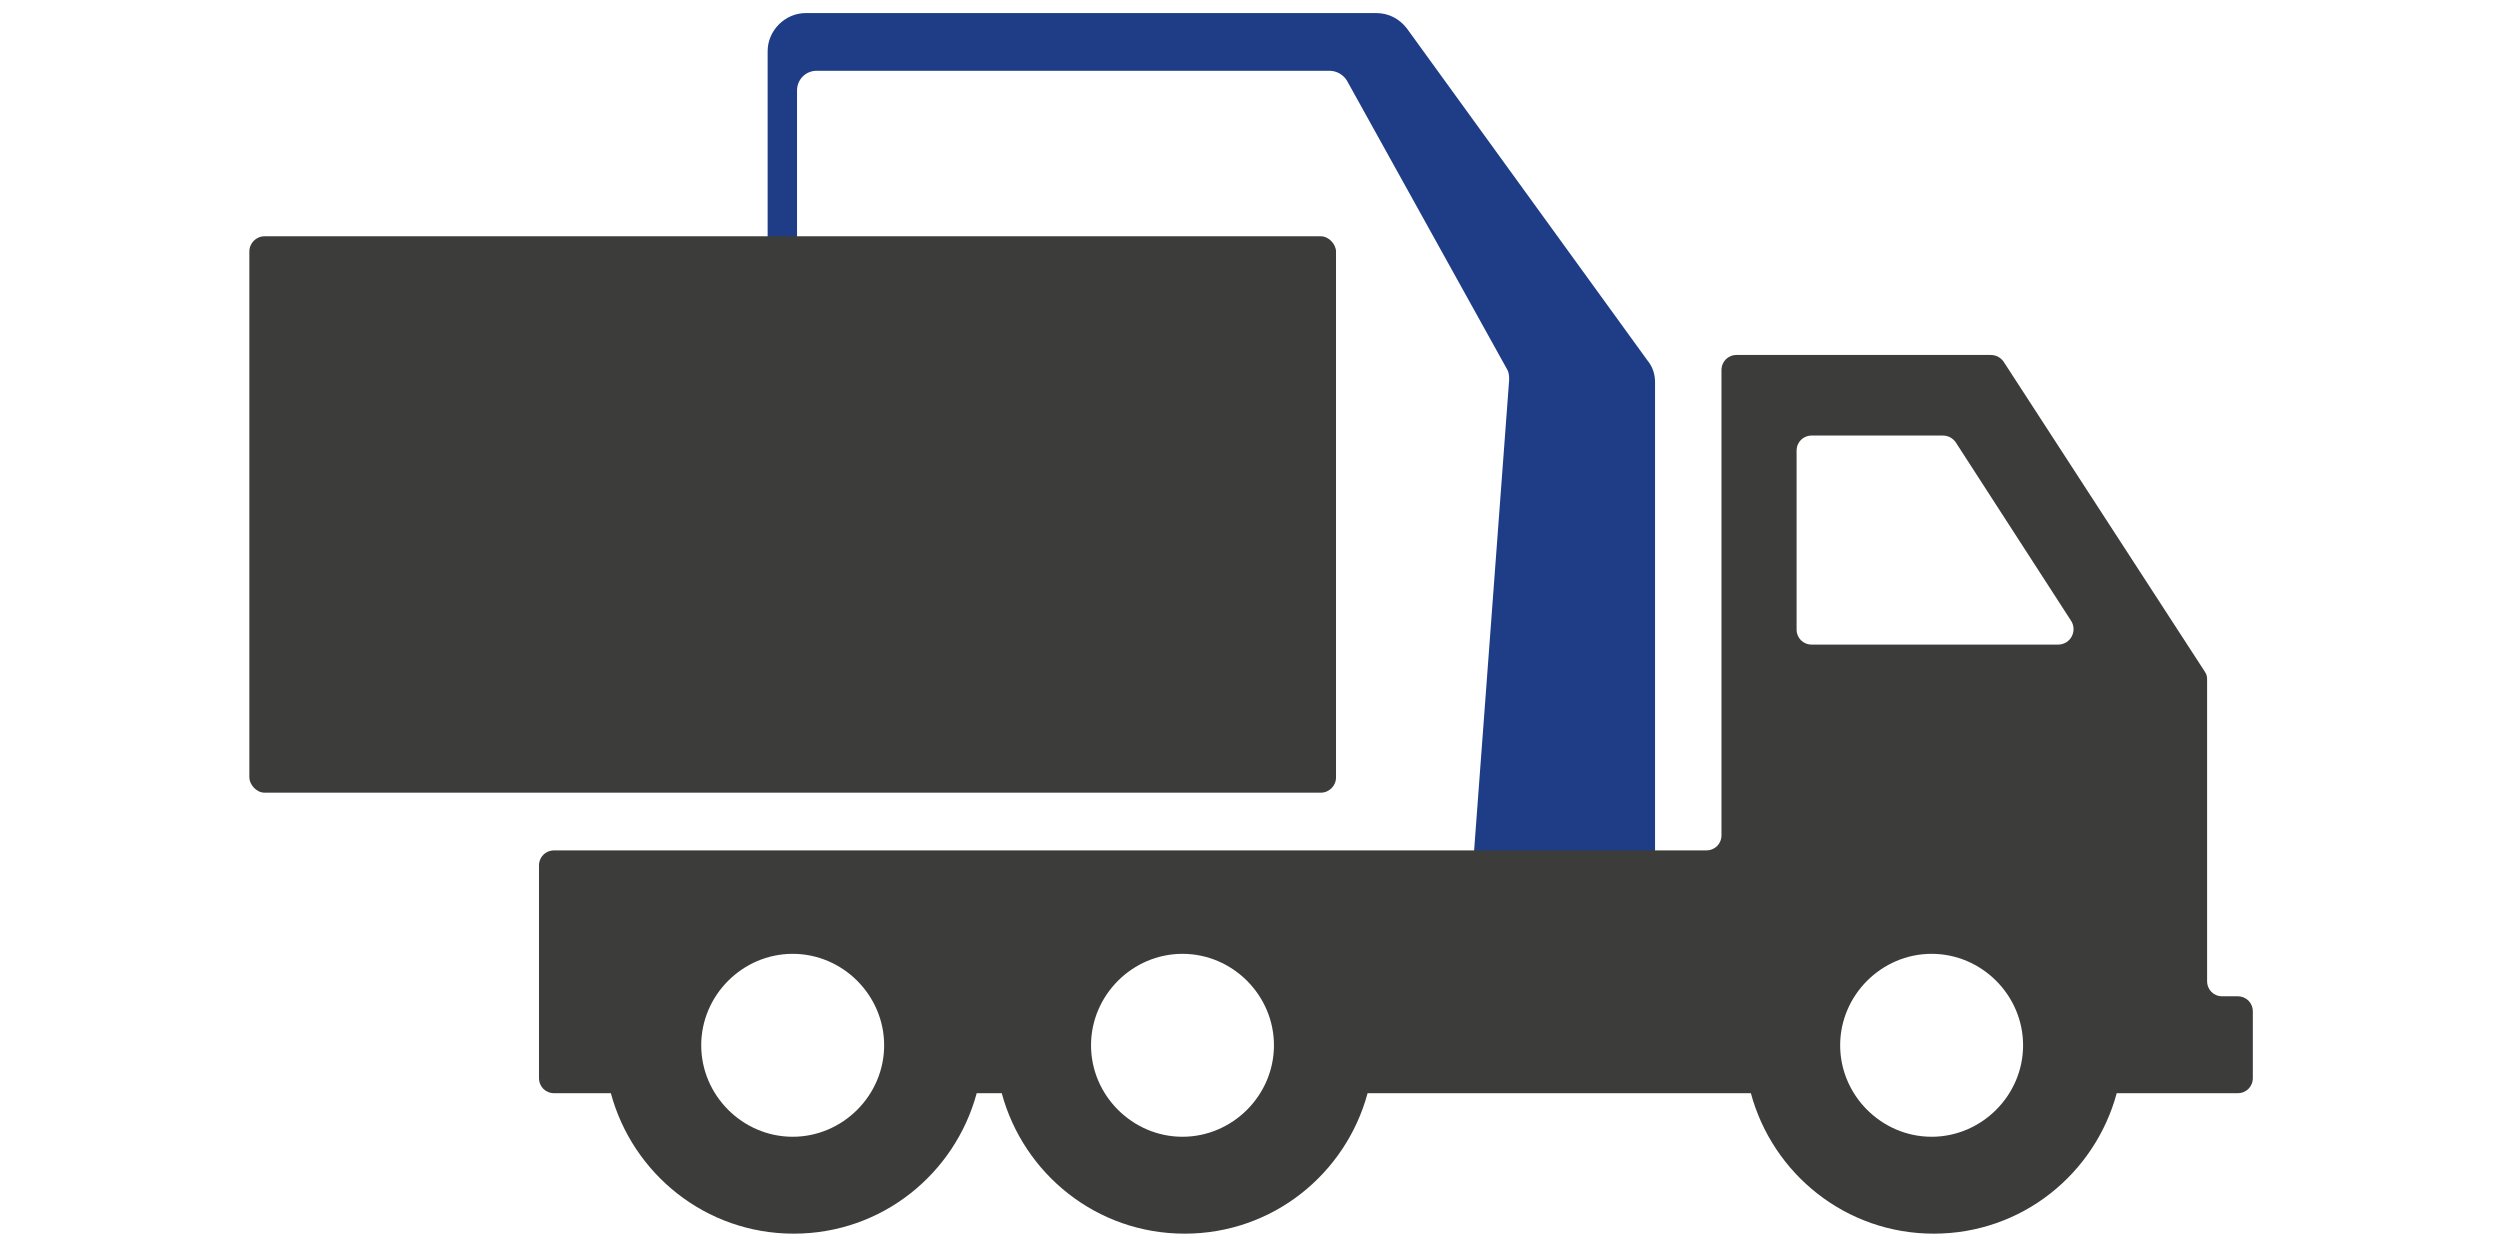
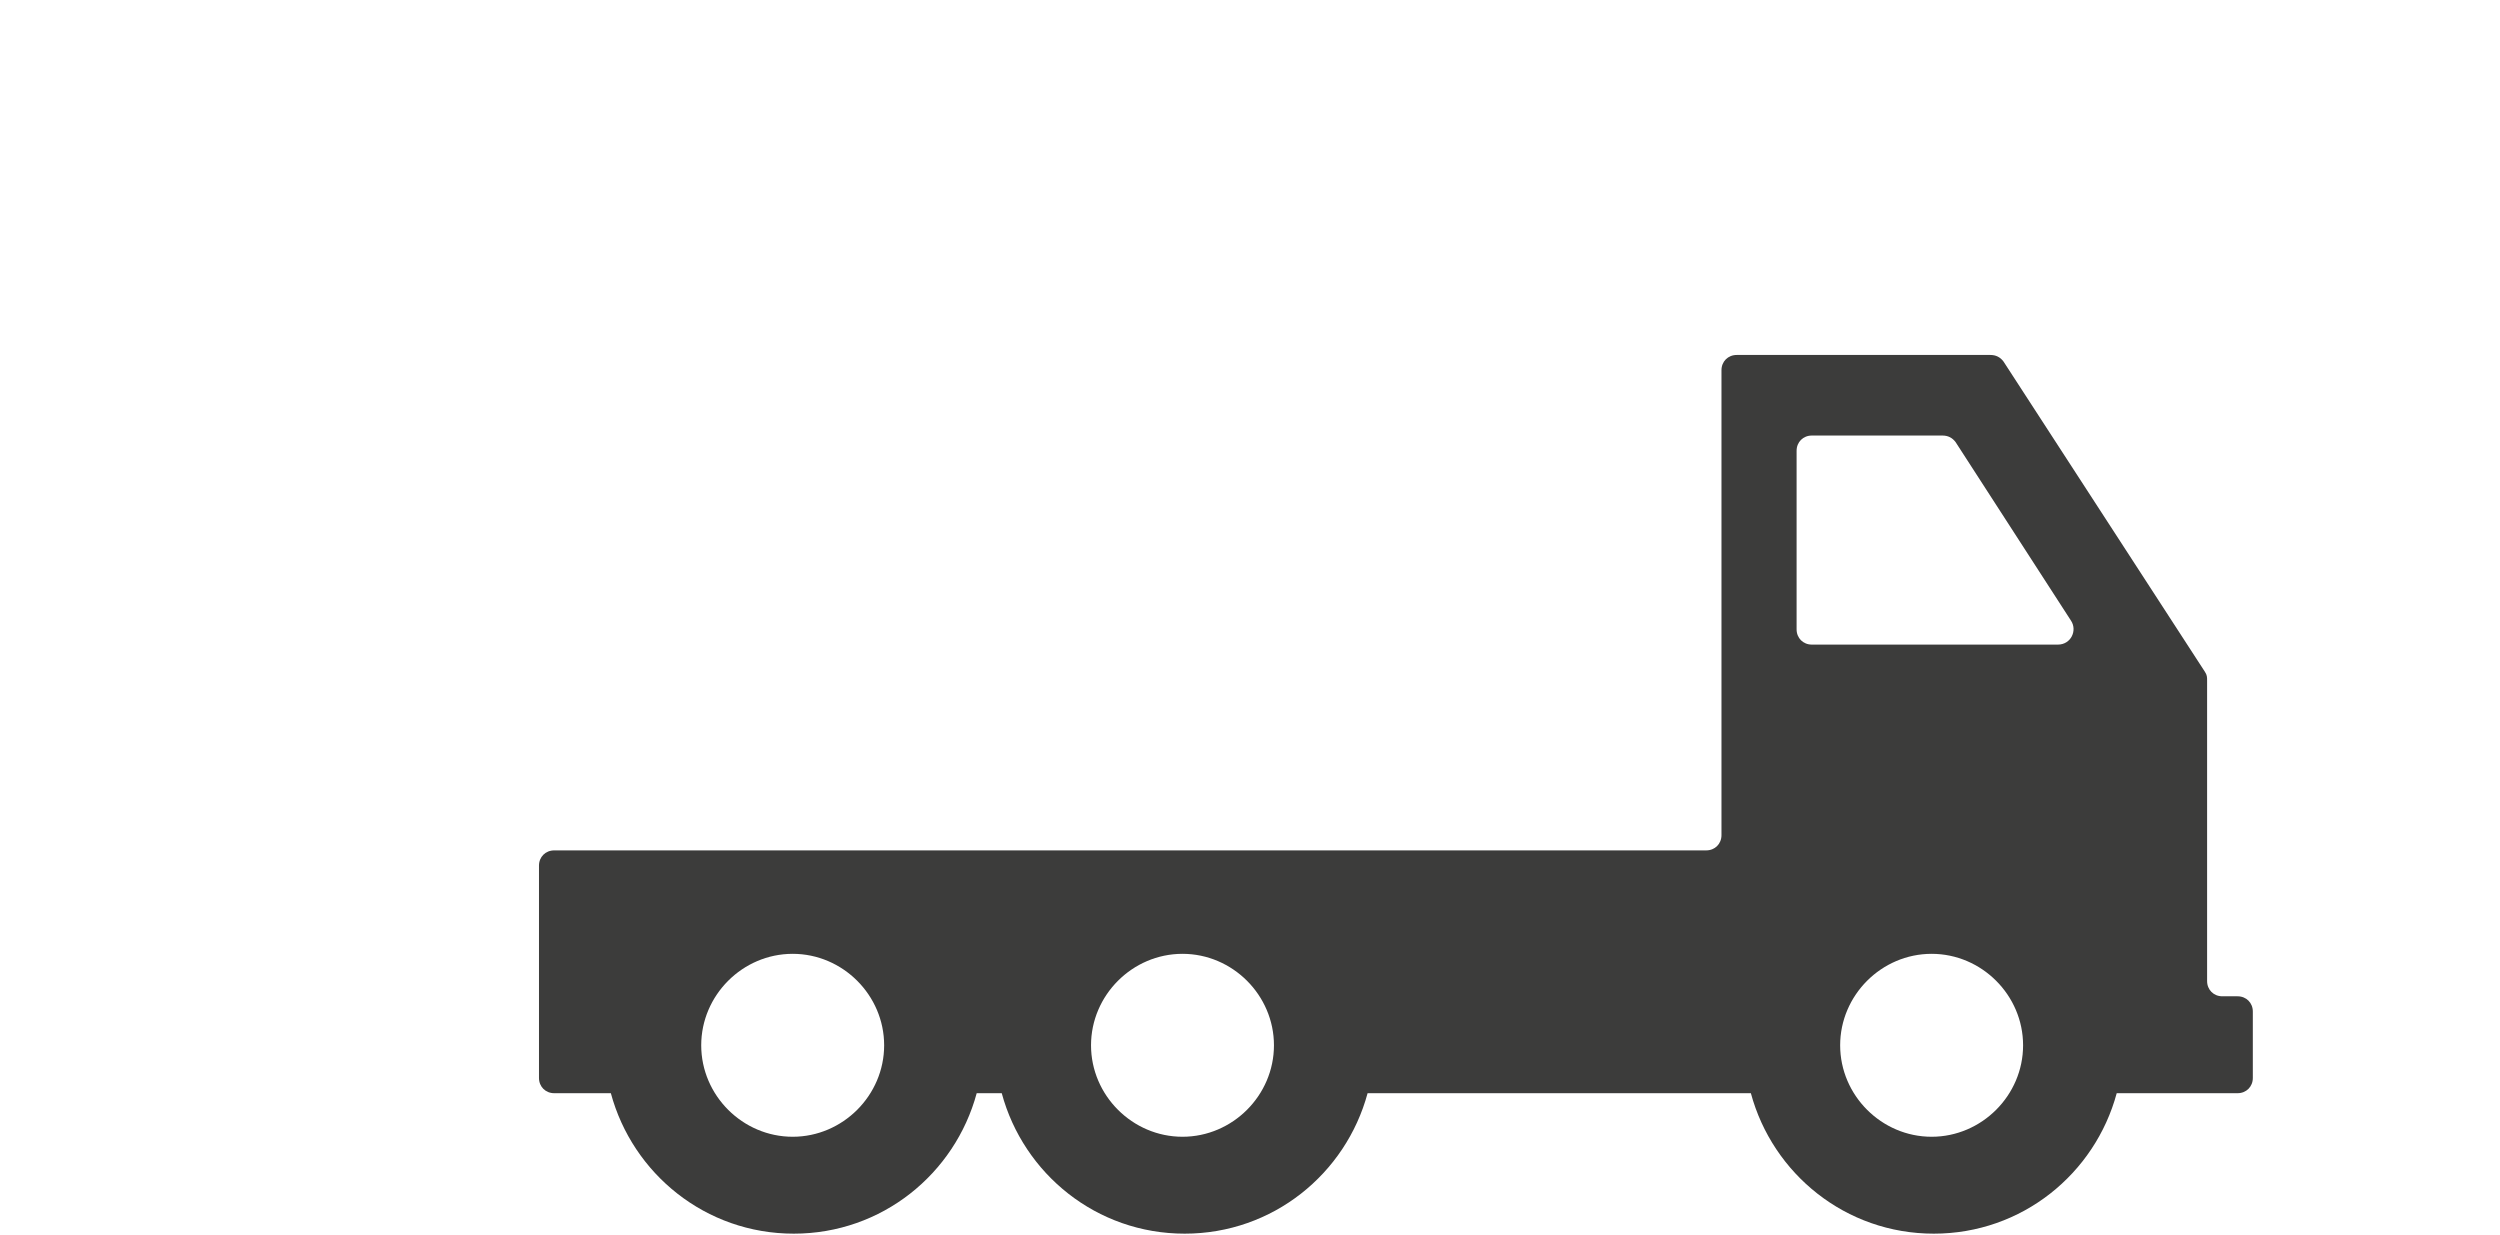
<svg xmlns="http://www.w3.org/2000/svg" id="Ebene_1" version="1.1" viewBox="0 0 229.6 113.4">
  <defs>
    <style>
      .st0 {
        fill: #3c3c3b;
      }

      .st1 {
        fill: #1f3d87;
      }
    </style>
  </defs>
-   <path class="st1" d="M135.1,81.8h16.9v-46.7c0-.7-.2-1.4-.7-2l-22.1-30.5c-.7-.9-1.7-1.4-2.8-1.4h-52.4c-1.9,0-3.5,1.6-3.5,3.5v18.4h2.7v-14.8c0-1,.8-1.8,1.8-1.8h47.1c.7,0,1.3.4,1.6.9l14.7,26.5c.2.3.2.7.2,1l-3.5,47Z" />
  <path class="st0" d="M205.3,91.5h-1.2c-.8,0-1.4-.6-1.4-1.4v-27.6c0-.3,0-.5-.2-.8l-18.5-28.5c-.3-.4-.7-.6-1.2-.6h-23.3c-.8,0-1.4.6-1.4,1.4v42.7c0,.8-.6,1.4-1.4,1.4H50.9c-.8,0-1.4.6-1.4,1.4v19.5c0,.8.6,1.4,1.4,1.4h5.2c2,7.4,8.7,12.9,16.8,12.9s14.8-5.5,16.8-12.9h2.3c2,7.4,8.7,12.9,16.8,12.9s14.8-5.5,16.8-12.9h35.2c2,7.4,8.7,12.9,16.8,12.9s14.8-5.5,16.8-12.9h11.1c.8,0,1.4-.6,1.4-1.4v-6.1c0-.8-.6-1.4-1.4-1.4ZM72.8,104.4c-4.6,0-8.4-3.8-8.4-8.4s3.8-8.4,8.4-8.4,8.4,3.8,8.4,8.4-3.8,8.4-8.4,8.4ZM108.6,104.4c-4.6,0-8.4-3.8-8.4-8.4s3.8-8.4,8.4-8.4,8.4,3.8,8.4,8.4-3.8,8.4-8.4,8.4ZM165,41.4c0-.8.6-1.4,1.4-1.4h12c.5,0,.9.2,1.2.6l10.6,16.4c.6.9,0,2.2-1.2,2.2h-22.6c-.8,0-1.4-.6-1.4-1.4v-16.4ZM177.4,104.4c-4.6,0-8.4-3.8-8.4-8.4s3.8-8.4,8.4-8.4,8.4,3.8,8.4,8.4-3.8,8.4-8.4,8.4Z" />
-   <rect class="st0" x="22.9" y="21.7" width="99.8" height="51.1" rx="1.4" ry="1.4" />
</svg>